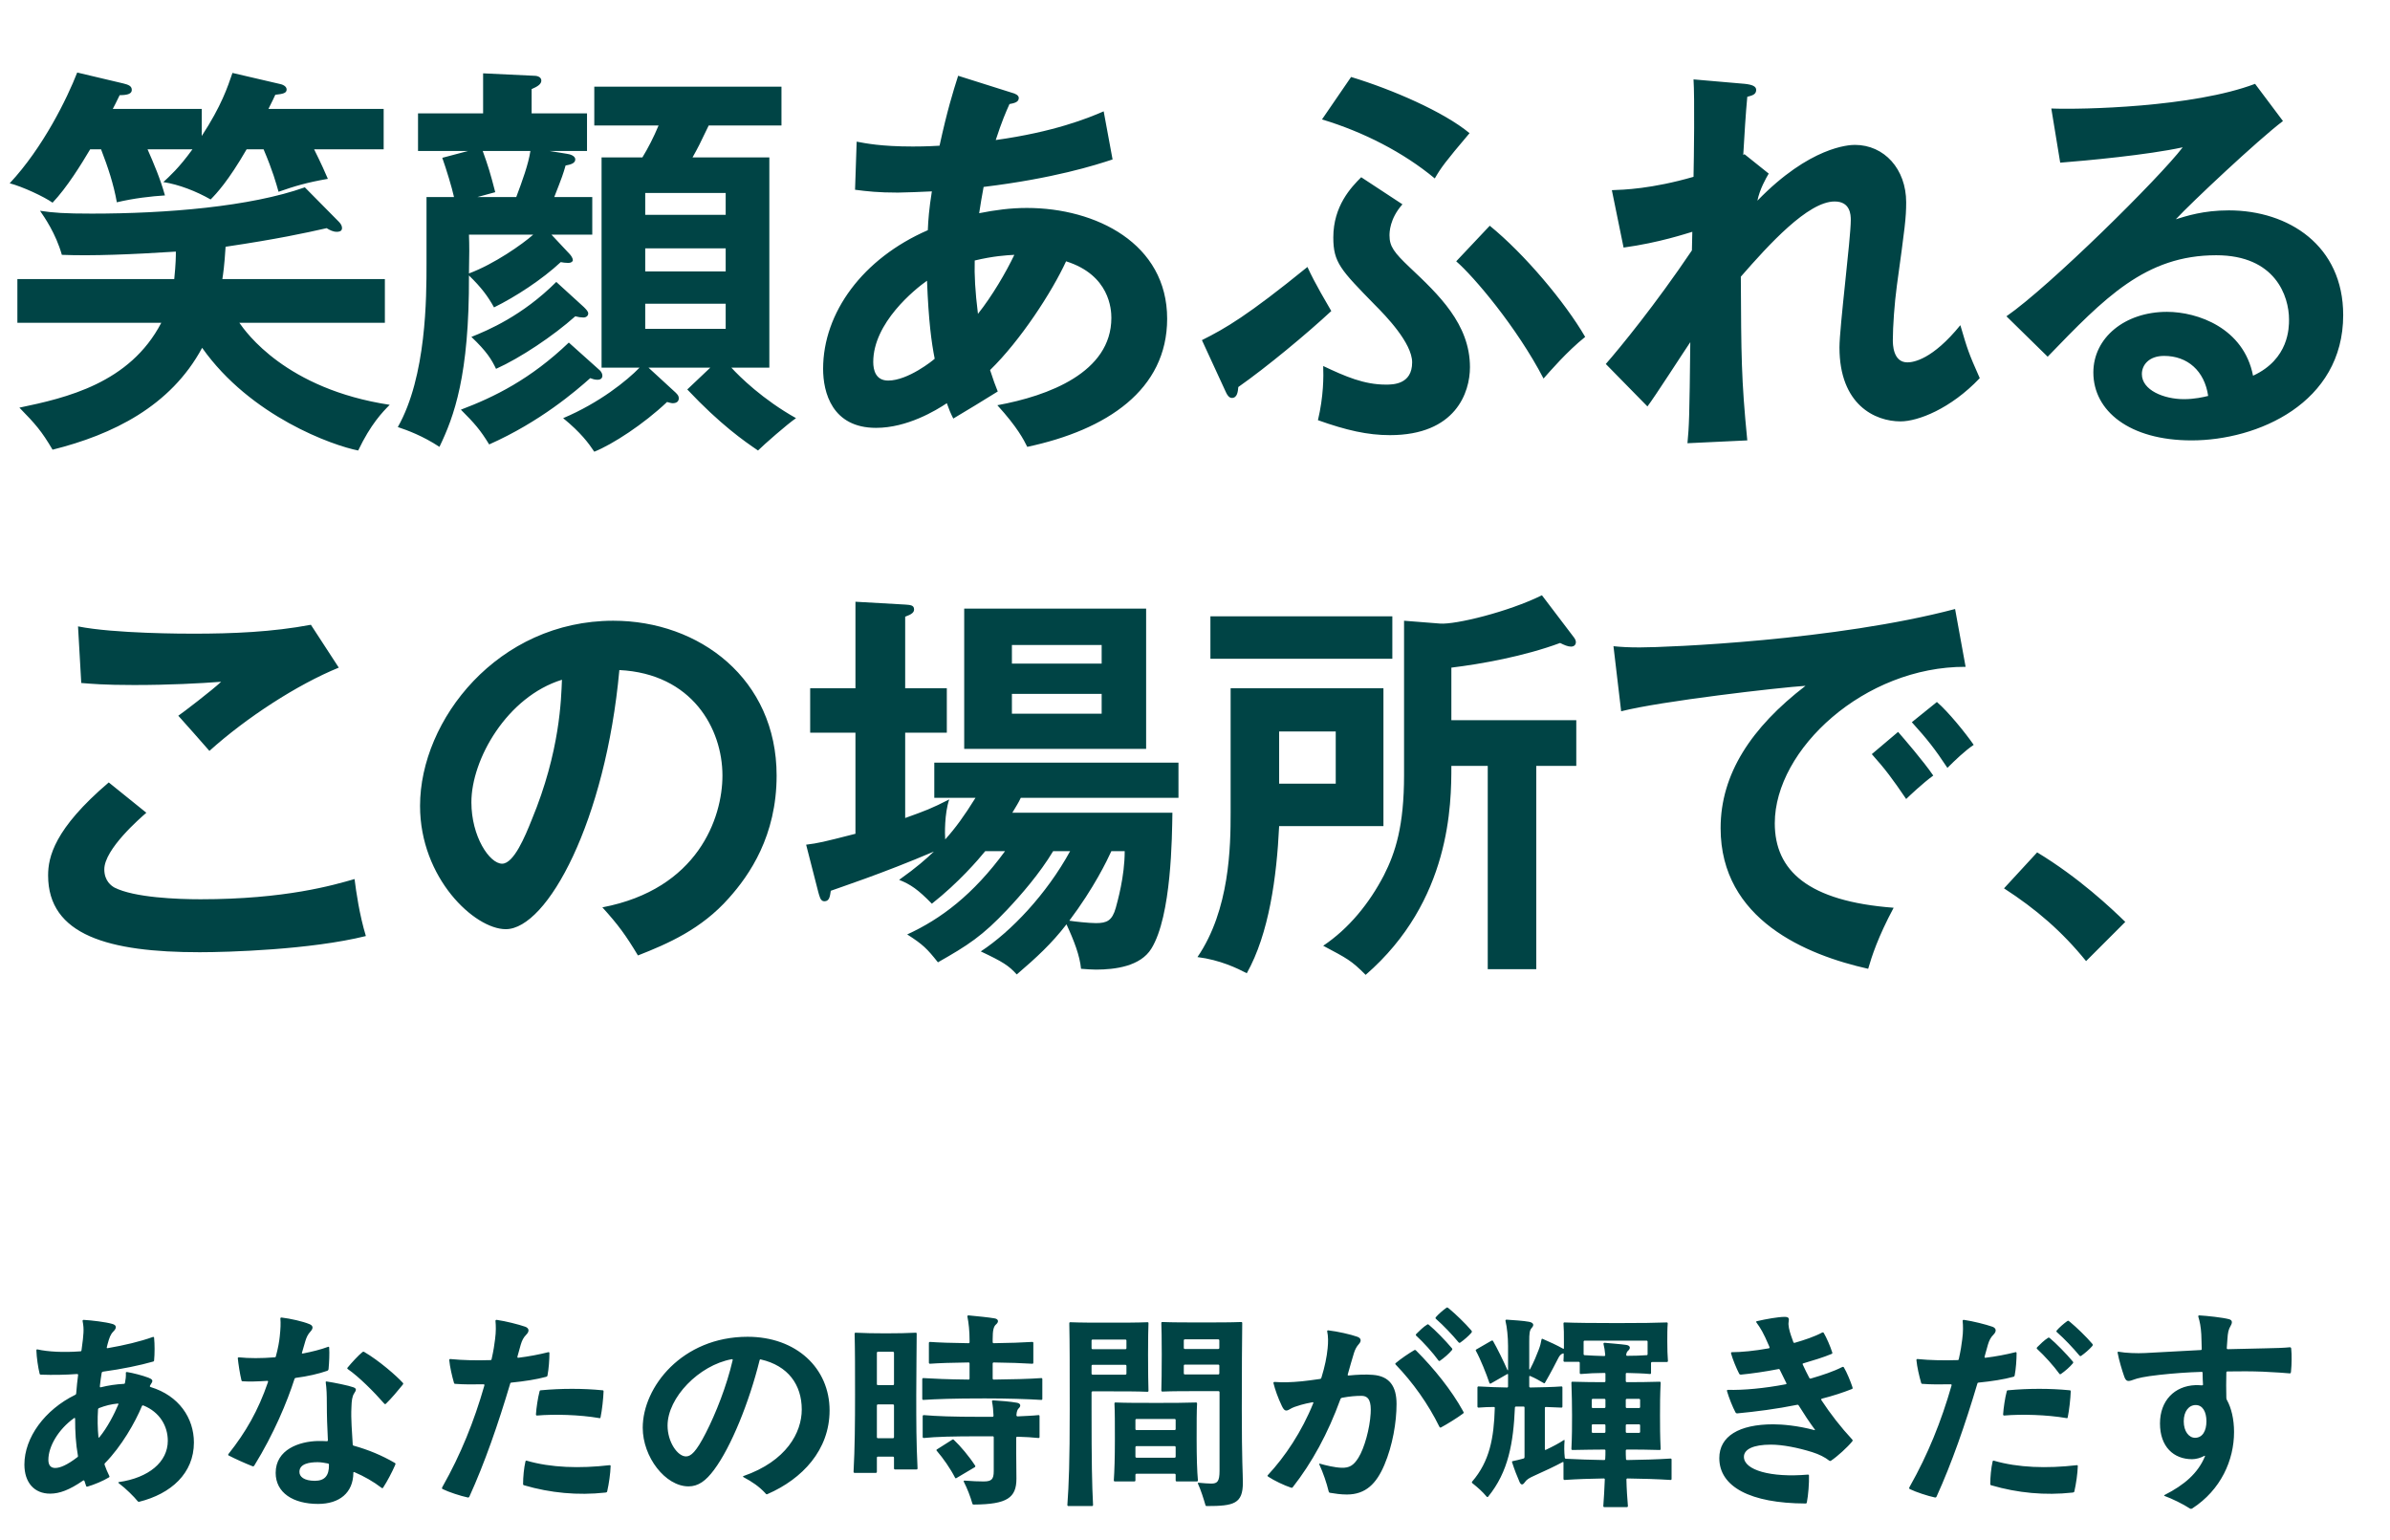
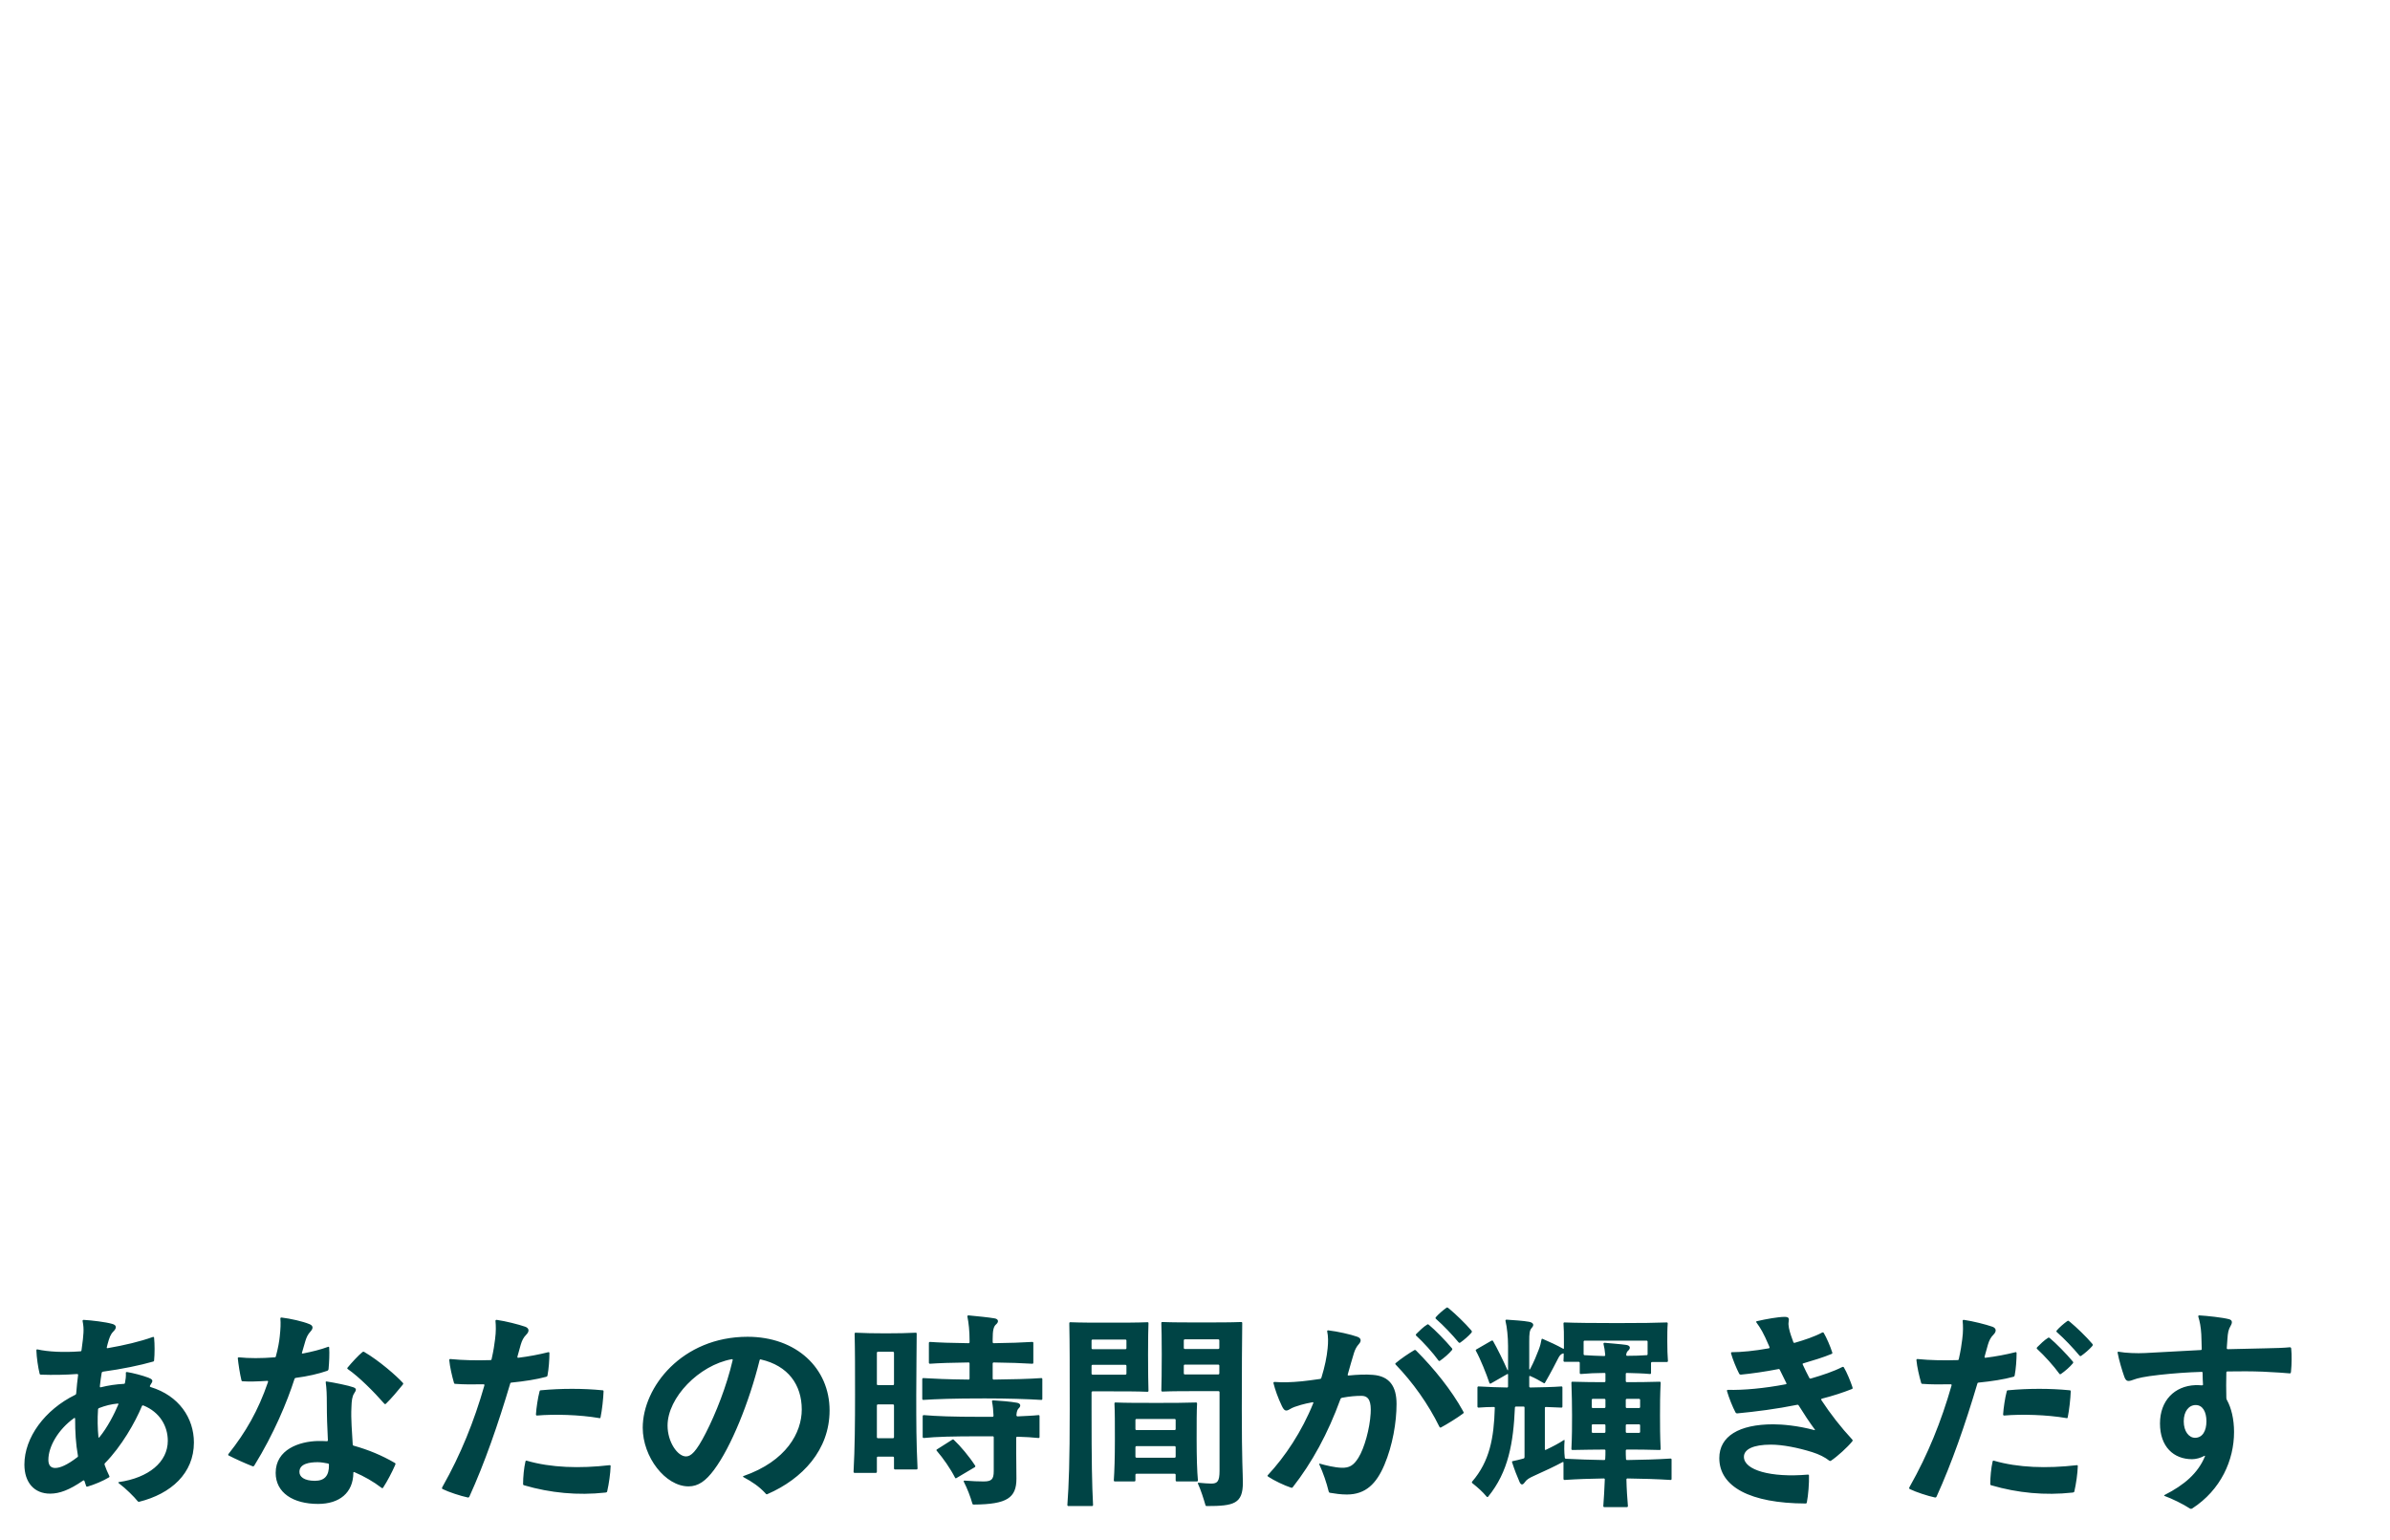
<svg xmlns="http://www.w3.org/2000/svg" width="402" height="259" viewBox="0 0 402 259" fill="none">
-   <path d="M44.336 25.12H41.48C38.42 30.424 36.38 32.6 35.428 33.552C33.048 32.192 30.124 31.036 27.472 30.628C28.492 29.676 30.056 28.316 32.368 25.12H24.82C25.84 27.432 26.996 30.152 27.744 32.872C25.5 33.008 22.508 33.348 19.652 34.028C19.108 30.968 18.156 28.112 17 25.12H15.164C13.668 27.636 11.288 31.512 8.84 34.096C7.412 33.076 3.74 31.376 1.632 30.832C7.276 24.78 11.288 16.552 12.988 12.2L20.74 14.036C21.556 14.24 22.168 14.444 22.168 15.124C22.168 15.736 21.556 16.008 20.128 16.008C19.38 17.504 19.312 17.708 18.972 18.32H33.932V22.876C37.264 17.776 38.284 14.648 39.1 12.268L46.988 14.104C47.396 14.172 48.212 14.444 48.212 15.056C48.212 15.668 47.6 15.804 46.308 15.94C45.968 16.688 45.832 16.96 45.152 18.32H64.532V25.12H52.836C53.992 27.432 54.808 29.268 55.148 30.084C51.612 30.696 49.572 31.308 46.852 32.26C46.444 30.832 45.9 28.792 44.336 25.12ZM27.132 54.292H2.924V46.948H29.308C29.58 44.296 29.58 43.072 29.58 42.324C22.1 42.8 15.572 43.072 10.404 42.868C9.384 39.264 7.48 36.544 6.732 35.456C8.976 35.796 10.88 35.932 15.436 35.932C27.948 35.932 42.092 34.776 51.272 31.512L56.984 37.292C57.392 37.7 57.528 38.04 57.528 38.38C57.528 38.992 56.848 38.992 56.644 38.992C56.032 38.992 55.488 38.72 54.944 38.38C51.34 39.196 46.648 40.216 37.944 41.508C37.74 44.772 37.536 46.064 37.4 46.948H64.736V54.292H40.256C41.344 55.856 48.076 65.444 65.552 68.096C64.328 69.32 62.356 71.36 60.248 75.78C56.032 74.964 42.16 70.068 34 58.508C28.696 68.368 18.904 73.128 8.84 75.644C7.004 72.516 5.984 71.36 3.264 68.572C11.084 66.94 21.828 64.492 27.132 54.292ZM109.072 61.84L113.288 65.716C113.9 66.26 114.172 66.532 114.172 67.008C114.172 67.552 113.764 67.824 113.152 67.824C112.88 67.824 112.472 67.688 112.2 67.62C108.256 71.36 103.02 74.76 99.96 75.984C99.008 74.556 97.716 72.788 94.724 70.34C100.844 67.756 105.468 64.016 107.576 61.84H101.184V26.48H108.052C109.004 24.916 109.956 23.08 110.772 21.108H99.96V14.58H131.444V21.108H119.204C117.64 24.372 117.436 24.78 116.484 26.48H129.404V61.84H123.012C124.44 63.404 128.316 67.212 133.892 70.34C132.396 71.36 128.452 74.828 127.5 75.78C125.188 74.216 121.176 71.428 115.6 65.512L119.476 61.84H109.072ZM122.06 45.656V41.78H108.528V45.656H122.06ZM108.528 32.464V36.136H122.06V32.464H108.528ZM122.06 55.312V51.096H108.528V55.312H122.06ZM89.42 19.068H98.736V25.392H92.412L95.336 25.868C95.88 25.936 96.764 26.208 96.764 26.82C96.764 27.5 95.88 27.704 95.132 27.84C94.724 29.268 94.588 29.676 93.228 33.144H99.62V39.468H92.752L95.812 42.732C96.084 43.004 96.356 43.48 96.356 43.752C96.356 44.024 96.016 44.228 95.608 44.228C95.132 44.228 94.656 44.16 94.316 44.092C91.188 47.016 86.7 49.94 83.096 51.708C82.076 49.872 80.988 48.376 78.88 46.336C78.948 63.2 76.364 70.068 73.916 75.168C71.128 73.332 68.544 72.38 66.912 71.836C71.74 63.336 71.74 49.94 71.74 44.364V33.144H76.364C76.024 31.58 75.072 28.452 74.392 26.548L78.744 25.392H70.312V19.068H81.26V12.336L89.828 12.744C90.508 12.744 91.052 13.016 91.052 13.56C91.052 14.172 90.372 14.58 89.42 14.988V19.068ZM89.216 25.392H81.192C82.076 27.84 82.484 29.132 83.3 32.328L80.308 33.144H86.836C87.856 30.424 88.876 27.636 89.216 25.392ZM89.692 39.468H78.88C78.948 41.304 78.948 42.8 78.88 45.996C83.096 44.432 87.856 41.1 89.692 39.468ZM95.676 57.624L100.912 62.316C101.184 62.588 101.32 62.928 101.32 63.2C101.32 63.608 101.048 63.88 100.504 63.88C100.028 63.88 99.62 63.744 99.28 63.608C96.832 65.784 90.848 70.952 82.28 74.76C80.784 72.312 79.832 71.224 77.52 68.912C83.096 66.804 89.216 63.812 95.676 57.624ZM93.568 47.424L98.192 51.64C98.6 52.048 98.94 52.388 98.94 52.728C98.94 53.068 98.668 53.408 98.124 53.408C97.716 53.408 97.24 53.34 96.764 53.204C93.024 56.536 87.516 60.208 83.436 62.044C82.688 60.48 81.872 59.12 79.288 56.672C82.008 55.584 87.856 53.136 93.568 47.424ZM143.82 31.92L144.092 23.828C145.588 24.1 148.104 24.644 153.544 24.644C153.952 24.644 155.924 24.644 158.032 24.508C159.324 18.592 160.276 15.532 161.16 12.744L170.204 15.6C170.748 15.736 171.36 16.008 171.36 16.484C171.36 17.232 170.476 17.368 169.796 17.504C169.184 18.864 168.504 20.428 167.484 23.556C177.276 22.196 182.988 19.884 185.64 18.728L187.136 26.82C184.28 27.772 177.208 30.016 165.444 31.444C165.308 32.124 164.764 35.252 164.696 35.864C167.416 35.32 170 34.98 172.72 34.98C184.348 34.98 196.316 40.964 196.316 53.612C196.316 65.58 186.184 72.312 172.788 75.168C172.176 73.944 171.156 71.904 167.756 68.164C176.324 66.6 186.932 62.656 186.932 53.476C186.932 52.048 186.66 46.268 179.316 43.956C176.936 49.124 171.632 57.284 166.532 62.248C167.076 63.948 167.416 64.832 167.824 65.852C165.784 67.144 162.384 69.184 160.344 70.408C159.8 69.32 159.732 69.116 159.256 67.824C157.42 69.048 152.592 71.972 147.356 71.972C139.944 71.972 138.448 65.988 138.448 62.044C138.448 52.592 145.112 43.48 156.06 38.72C156.128 37.02 156.264 35.184 156.74 32.192C155.584 32.26 151.912 32.396 151.028 32.396C147.696 32.396 145.928 32.192 143.82 31.92ZM163.948 43.82C163.88 46.268 164.016 48.988 164.492 52.796C166.872 49.804 169.184 45.86 170.612 42.868C169.252 42.936 167.076 43.072 163.948 43.82ZM157.216 60.344C156.672 57.556 156.196 54.156 155.924 47.22C153.884 48.648 146.88 54.292 146.88 60.888C146.88 62.248 147.288 64.016 149.396 64.016C152.728 64.016 156.944 60.616 157.216 60.344ZM222.36 20.088L227.256 12.948C234.192 15.056 242.828 18.796 247.18 22.4C243.032 27.296 242.352 28.248 241.332 30.016C236.096 25.664 229.364 22.196 222.36 20.088ZM206.176 65.92L202.164 57.216C206.108 55.244 209.78 53.136 219.912 44.908C221.204 47.764 223.312 51.232 223.924 52.32C219.912 56.06 213.044 61.772 208.284 65.104C208.216 65.784 208.148 66.94 207.196 66.94C206.72 66.94 206.38 66.396 206.176 65.92ZM244.936 43.956L250.58 37.972C256.428 42.732 263.228 50.824 266.628 56.672C263.568 59.12 260.712 62.452 259.624 63.676C255.136 55.04 247.86 46.472 244.936 43.956ZM228.956 29.812L235.892 34.368C233.716 36.816 233.716 39.128 233.716 39.604C233.716 41.44 234.464 42.46 237.116 44.976C241.944 49.532 247.248 54.496 247.248 61.772C247.248 65.988 244.868 73.196 233.784 73.196C230.044 73.196 226.44 72.38 221.68 70.68C222.632 66.668 222.632 63.336 222.564 61.568C226.304 63.336 229.432 64.696 233.104 64.696C234.26 64.696 237.524 64.696 237.524 60.956C237.524 57.692 233.036 53.068 231.268 51.3C225.488 45.384 224.264 44.16 224.264 39.944C224.264 34.64 227.256 31.512 228.956 29.812ZM293.216 26.072L293.42 25.936L297.5 29.2C297.024 30.016 296.004 31.784 295.596 33.756C304.436 24.644 311.032 24.372 311.984 24.372C316.948 24.372 320.62 28.452 320.62 34.028C320.62 36.612 320.416 38.176 319.056 48.036C318.648 51.028 318.376 54.972 318.376 57.216C318.376 57.828 318.376 60.956 320.824 60.956C321.844 60.956 325.04 60.48 329.732 54.7C330.956 58.848 331.092 59.324 332.996 63.608C328.1 68.776 322.592 70.884 319.668 70.884C315.384 70.884 309.4 68.096 309.4 58.44C309.4 55.04 311.304 40.08 311.304 37.02C311.304 36.136 311.236 33.892 308.584 33.892C304.096 33.892 297.5 41.168 292.808 46.54C292.876 59.868 292.876 63.744 293.896 74.08L283.832 74.556C284.104 71.7 284.172 70.272 284.308 57.556C283.152 59.256 278.256 66.872 277.1 68.368L270.096 61.228C272.476 58.508 278.392 51.3 284.58 42.12L284.648 38.992C283.696 39.264 279.072 40.828 273.088 41.644L271.116 31.988C273.088 31.92 277.78 31.784 284.852 29.744C284.92 26.684 285.056 16.416 284.852 13.356L293.488 14.104C294.712 14.24 295.392 14.512 295.392 15.124C295.392 15.94 294.644 16.076 293.896 16.28C293.624 19.136 293.42 22.604 293.216 26.072ZM379.304 14.104L383.996 20.36C379.848 23.488 368.56 34.096 365.976 36.884C367.744 36.34 370.6 35.388 374.884 35.388C384.948 35.388 394.128 41.304 394.128 53C394.128 67.824 379.712 74.08 368.628 74.08C358.156 74.08 352.104 69.116 352.104 62.656C352.104 56.808 357.408 52.456 364.48 52.456C369.648 52.456 377.4 55.176 378.964 63.2C385.016 60.412 385.016 55.108 385.016 53.748C385.016 49.804 382.704 42.936 372.776 42.936C360.876 42.936 354.008 50.076 344.42 60.004L337.484 53.204C344.76 48.172 363.256 29.88 367.132 24.78C361.216 26.072 350.88 27.024 346.528 27.364L345.032 18.252C350.132 18.456 368.9 18.048 379.304 14.104ZM371.416 66.6C370.804 62.384 367.948 59.868 364.004 59.868C361.488 59.868 360.264 61.364 360.264 62.928C360.264 65.648 364.004 67.144 367.336 67.144C369.104 67.144 370.6 66.804 371.416 66.6ZM52.292 105.096L56.984 112.304C49.98 115.16 41.412 120.736 35.224 126.312C34.408 125.36 30.736 121.212 29.988 120.396C30.532 120.056 35.768 116.044 37.196 114.684C33.592 114.956 28.56 115.228 22.508 115.228C17.476 115.228 15.368 115.024 13.668 114.888L13.124 105.368C19.244 106.592 31.144 106.592 32.504 106.592C39.168 106.592 45.764 106.32 52.292 105.096ZM18.292 131.616L24.616 136.716C23.596 137.6 17.544 142.836 17.544 146.236C17.544 148.208 18.768 149.024 19.244 149.296C22.576 150.996 29.852 151.268 33.728 151.268C48.008 151.268 56.1 148.888 59.636 147.868C59.908 150.044 60.452 153.852 61.54 157.456C52.224 159.768 38.284 160.176 33.592 160.176C18.292 160.176 8.092 157.32 8.092 147.256C8.092 144.196 9.112 139.436 18.292 131.616ZM107.304 160.72C105.264 157.32 103.972 155.552 101.32 152.628C117.368 149.568 121.516 137.6 121.516 130.46C121.516 122.572 116.416 113.324 104.176 112.712C101.864 138.076 92.072 156.3 85.068 156.3C79.832 156.3 70.652 147.732 70.652 135.56C70.652 121.076 83.776 104.416 103.156 104.416C117.64 104.416 130.628 114.208 130.628 130.46C130.628 140.592 126.072 147.188 122.604 151.064C117.98 156.3 112.336 158.748 107.304 160.72ZM94.52 114.344C85.272 117.2 79.288 127.74 79.288 134.948C79.288 140.728 82.348 145.284 84.456 145.284C86.428 145.284 88.332 140.66 89.42 137.94C94.248 126.312 94.384 117.472 94.52 114.344ZM192.78 102.376V125.972H162.18V102.376H192.78ZM170.204 111.624H185.3V108.496H170.204V111.624ZM185.3 116.724H170.204V120.056H185.3V116.724ZM169.048 143.176H165.716C164.56 144.604 161.228 148.48 156.74 152.016C154.428 149.636 153.136 148.752 151.232 148.004C154.292 145.828 155.788 144.468 157.08 143.244C148.512 146.916 140.828 149.432 139.74 149.84C139.604 150.724 139.536 151.608 138.652 151.608C137.972 151.608 137.836 150.724 137.632 150.044L135.592 142.088C137.7 141.816 138.312 141.68 143.888 140.252V123.252H136.272V115.772H143.888V101.22L152.252 101.696C153.068 101.764 153.748 101.764 153.748 102.512C153.748 102.988 153.408 103.328 152.252 103.736V115.772H159.256V123.252H152.252V137.6C155.652 136.376 156.604 136.036 159.664 134.472C158.848 136.852 158.916 140.388 158.984 141.204C160.752 139.232 162.18 137.26 164.084 134.2H157.148V128.284H198.22V134.2H171.7C171.292 135.084 170.952 135.56 170.272 136.716H197.2C197.132 140.66 197.064 154.056 193.664 159.564C191.828 162.556 187.544 163.1 184.348 163.1C183.464 163.1 182.852 163.032 181.832 162.964C181.628 160.788 180.676 158.272 179.384 155.484C176.868 158.748 174.352 161.06 171.02 163.916C169.66 162.42 168.708 161.808 164.968 160.04C170.068 156.708 176.052 150.384 179.996 143.176H177.14C174.896 146.916 171.7 150.588 169.456 152.968C165.24 157.456 162.792 159.02 157.76 161.876C155.924 159.564 155.244 158.884 152.592 157.184C158.236 154.6 163.676 150.52 169.048 143.176ZM189.176 143.176H186.932C186.252 144.672 184.008 149.364 179.86 154.872C180.676 155.008 183.124 155.28 184.348 155.28C186.184 155.28 187.068 154.872 187.68 152.696C187.952 151.676 189.176 147.46 189.176 143.176ZM258.4 128.828V163.032H250.24V128.828H244.12C244.12 135.22 244.052 151.54 229.704 163.984C227.256 161.536 226.644 161.264 222.564 159.088C226.916 156.164 230.316 151.948 232.764 147.256C234.736 143.38 236.164 138.892 236.164 130.392V104.416L242.216 104.892C244.8 105.096 253.708 102.92 259.352 100.132L264.724 107.204C264.928 107.476 265.064 107.748 265.064 108.02C265.064 108.428 264.792 108.768 264.248 108.768C263.704 108.768 263.092 108.496 262.412 108.156C256.36 110.4 249.152 111.692 244.12 112.304V121.144H265.132V128.828H258.4ZM203.592 103.668H234.192V110.808H203.592V103.668ZM206.992 115.772H232.696V138.96H215.152C214.744 147.528 213.452 157.048 209.712 163.712C208.148 162.896 205.224 161.468 201.416 160.992C206.856 153.036 206.992 142.36 206.992 136.716V115.772ZM224.672 123.048H215.152V131.82H224.672V123.048ZM314.84 126.856L319.26 123.116C320.212 124.204 323.612 128.148 325.176 130.46C323.476 131.684 321.028 133.996 320.62 134.404C318.308 131.004 317.152 129.44 314.84 126.856ZM321.572 121.484L325.788 118.084C327.692 119.716 330.616 123.32 331.976 125.292C330.48 126.312 328.848 127.876 327.556 129.168C325.448 125.972 324.156 124.34 321.572 121.484ZM328.848 102.444L330.616 112.168C313.616 112.1 298.52 126.04 298.52 138.484C298.52 146.44 304.096 151.608 318.512 152.696C315.86 157.66 314.84 160.856 314.228 162.964C303.892 160.652 289.408 154.736 289.408 139.3C289.408 130.188 294.576 122.368 303.688 115.364C299.336 115.636 279.276 117.948 272.68 119.648L271.388 108.7C272.68 108.836 273.972 108.904 275.808 108.904C280.432 108.904 308.788 107.748 328.848 102.444ZM337.076 149.432L342.652 143.38C349.724 147.664 355.096 152.764 357.476 155.076L350.88 161.672C346.868 156.708 342.448 152.9 337.076 149.432Z" fill="#004445" />
  <path d="M6.876 231.236C6.768 231.236 6.696 231.2 6.66 231.056C6.408 230.048 6.156 228.32 6.12 227.168C6.12 227.024 6.192 226.952 6.3 226.988C8.064 227.384 10.656 227.528 13.5 227.312C13.644 227.312 13.68 227.276 13.716 227.096C13.932 225.548 14.004 224.828 14.04 224.18C14.076 223.532 14.04 222.956 13.896 222.236C13.86 222.092 13.968 222.02 14.076 222.02C15.372 222.092 17.82 222.38 18.9 222.704C19.548 222.884 19.728 223.316 19.08 223.964C18.576 224.468 18.396 225.008 18.108 226.052L17.964 226.628C17.928 226.772 18 226.808 18.144 226.772C20.88 226.304 23.616 225.656 25.704 224.9C25.812 224.864 25.92 224.9 25.92 225.044C26.028 226.088 26.028 227.744 25.92 228.824C25.92 228.932 25.884 229.004 25.74 229.04C23.616 229.652 20.52 230.3 17.316 230.732C17.172 230.768 17.136 230.804 17.1 230.948C16.992 231.596 16.884 232.352 16.812 233.036C16.776 233.324 16.812 233.396 16.956 233.36C18.252 233.036 19.512 232.856 20.808 232.784C20.952 232.784 20.988 232.748 21.024 232.604C21.132 232.064 21.204 231.524 21.168 230.948C21.168 230.84 21.204 230.768 21.42 230.804C22.32 230.948 23.904 231.344 24.948 231.74C25.596 231.992 25.812 232.208 25.452 232.712C25.38 232.82 25.308 232.928 25.236 233.072C25.164 233.216 25.236 233.288 25.344 233.324C30.096 234.764 32.616 238.544 32.616 242.648C32.616 247.832 28.764 251.288 23.4 252.62H23.328C23.256 252.62 23.22 252.584 23.148 252.512C22.572 251.792 21.168 250.388 20.016 249.524C19.872 249.416 19.872 249.344 19.98 249.308C25.02 248.588 28.224 245.924 28.224 242.36C28.224 239.912 26.892 237.536 24.12 236.42C24.012 236.384 23.904 236.42 23.868 236.528C22.752 239.228 20.448 243.296 17.64 246.14C17.568 246.212 17.568 246.32 17.604 246.428C17.82 247.04 18.072 247.652 18.396 248.3C18.432 248.372 18.432 248.444 18.324 248.516C17.316 249.128 15.84 249.74 14.724 250.064C14.58 250.1 14.508 250.064 14.472 249.92L14.22 249.164C14.184 249.02 14.076 248.984 13.968 249.056C11.664 250.64 10.008 251.252 8.424 251.252C5.76 251.252 4.104 249.38 4.104 246.356C4.104 241.82 7.524 237.14 12.672 234.62C12.744 234.584 12.816 234.512 12.816 234.368C12.888 233.36 13.032 232.1 13.14 231.272C13.14 231.164 13.068 231.128 12.96 231.128C11.016 231.272 8.928 231.308 6.876 231.236ZM16.56 241.748C16.56 241.82 16.632 241.856 16.704 241.784C18.072 240.128 19.224 237.86 19.908 236.24C19.944 236.168 19.908 236.096 19.8 236.096C18.72 236.204 17.784 236.42 16.668 236.852C16.56 236.888 16.488 236.996 16.488 237.104C16.38 238.688 16.416 240.272 16.56 241.748ZM9.288 246.932C10.116 246.932 11.304 246.428 12.996 245.132C13.104 245.06 13.14 244.988 13.104 244.844C12.744 242.864 12.636 240.848 12.636 238.652C12.636 238.544 12.564 238.472 12.456 238.544C9.792 240.452 8.136 243.332 8.136 245.564C8.136 246.428 8.496 246.932 9.288 246.932ZM39.996 228.464C39.996 228.356 40.104 228.32 40.176 228.32C41.868 228.5 43.992 228.5 46.188 228.32C46.332 228.32 46.368 228.284 46.404 228.14C46.764 226.844 46.98 225.584 47.052 224.828C47.196 223.496 47.232 222.632 47.16 221.768C47.16 221.66 47.268 221.624 47.34 221.624C48.852 221.804 50.94 222.272 52.056 222.74C52.704 222.992 52.704 223.46 52.236 223.964C51.768 224.468 51.552 224.972 51.372 225.548C51.228 226.016 51.084 226.484 50.796 227.528C50.76 227.636 50.76 227.708 50.976 227.672C52.452 227.384 53.928 227.024 55.188 226.556C55.296 226.52 55.368 226.556 55.368 226.7C55.44 227.672 55.368 229.22 55.26 230.336C55.224 230.48 55.152 230.552 55.044 230.588C53.604 231.092 51.732 231.524 49.752 231.776C49.608 231.812 49.572 231.848 49.536 231.956C48.312 235.772 46.08 241.172 42.768 246.536C42.696 246.644 42.588 246.68 42.48 246.644C41.112 246.104 39.528 245.384 38.484 244.844C38.412 244.808 38.376 244.772 38.376 244.736C38.376 244.7 38.376 244.664 38.448 244.556C41.328 240.92 43.416 237.32 45.072 232.496C45.108 232.388 45.108 232.28 44.964 232.28C43.344 232.388 41.868 232.424 40.824 232.352C40.716 232.352 40.644 232.316 40.608 232.172C40.356 231.128 40.104 229.508 39.996 228.464ZM58.5 230.3C58.392 230.228 58.392 230.12 58.464 230.048C59.148 229.22 60.3 227.96 60.984 227.42C61.092 227.348 61.164 227.348 61.272 227.42C63.792 228.896 66.708 231.452 67.752 232.604C67.788 232.64 67.824 232.676 67.824 232.748C67.824 232.82 67.788 232.856 67.68 233C66.96 233.9 65.772 235.304 64.908 236.132C64.836 236.204 64.728 236.204 64.656 236.132C62.856 234.08 60.372 231.596 58.5 230.3ZM54.792 232.568C54.756 232.424 54.828 232.352 54.972 232.388C56.196 232.568 58.68 233.072 59.436 233.36C60.012 233.576 59.94 233.828 59.58 234.368C59.22 234.908 59.148 235.628 59.112 236.708C59.004 238.76 59.22 240.884 59.328 242.972C59.328 243.08 59.364 243.152 59.508 243.188C61.956 243.872 64.224 244.808 66.384 246.068C66.492 246.14 66.528 246.176 66.528 246.212C66.528 246.248 66.528 246.284 66.42 246.536C65.952 247.616 65.124 249.2 64.44 250.244C64.368 250.352 64.296 250.352 64.188 250.28C62.784 249.2 61.236 248.336 59.652 247.652C59.472 247.58 59.436 247.616 59.436 247.76C59.4 251.108 57.096 252.98 53.496 252.98C49.32 252.98 46.368 251.108 46.368 247.76C46.368 243.8 50.364 242.468 53.46 242.396C54.072 242.396 54.54 242.396 54.972 242.432C55.116 242.432 55.152 242.36 55.152 242.252C55.044 240.2 54.972 238.148 54.972 236.096C54.972 234.584 54.936 233.612 54.792 232.568ZM52.956 249.092C54.576 249.092 55.368 248.264 55.332 246.392C55.332 246.284 55.296 246.212 55.152 246.176C54.576 246.068 54 245.96 53.424 245.96C52.056 245.96 50.4 246.212 50.364 247.544C50.328 248.408 51.156 249.092 52.956 249.092ZM75.564 228.788C75.564 228.644 75.636 228.608 75.744 228.608C77.904 228.824 80.244 228.86 82.476 228.788C82.62 228.788 82.656 228.752 82.692 228.608C83.016 227.168 83.16 226.196 83.268 225.296C83.448 223.964 83.412 222.992 83.34 222.2C83.34 222.056 83.412 222.02 83.556 222.02C85.068 222.236 87.192 222.776 88.344 223.172C89.028 223.424 89.064 223.964 88.524 224.504C88.056 224.972 87.804 225.476 87.588 226.196L87.048 228.14C86.976 228.392 87.084 228.392 87.192 228.392C88.956 228.176 90.648 227.852 92.232 227.456C92.34 227.42 92.412 227.492 92.412 227.636C92.412 228.68 92.304 230.264 92.088 231.38C92.052 231.524 92.016 231.56 91.872 231.596C90.288 232.028 88.236 232.352 86.04 232.568C85.932 232.568 85.86 232.604 85.824 232.712C83.772 239.624 81.504 246.14 78.948 251.756C78.912 251.828 78.84 251.9 78.768 251.9H78.696C77.472 251.648 75.42 250.964 74.484 250.496C74.34 250.424 74.34 250.388 74.34 250.316C74.34 250.28 74.376 250.172 74.484 249.992C77.472 244.7 79.74 239.12 81.468 233.072C81.504 232.928 81.468 232.856 81.324 232.856C79.632 232.892 77.976 232.892 76.572 232.784C76.464 232.784 76.392 232.748 76.356 232.604C76.032 231.488 75.672 229.94 75.564 228.788ZM90.756 234.044C90.792 233.9 90.864 233.864 90.972 233.864C94.428 233.54 98.064 233.54 101.34 233.864C101.484 233.864 101.52 233.936 101.52 234.044C101.484 235.196 101.268 237.212 101.016 238.4C100.98 238.544 100.944 238.58 100.8 238.544C97.488 237.968 93.204 237.86 90.324 238.112C90.216 238.112 90.144 238.04 90.144 237.932C90.216 236.816 90.468 235.124 90.756 234.044ZM88.38 245.852C88.416 245.708 88.488 245.672 88.596 245.708C92.664 246.896 97.524 247.04 102.528 246.464C102.672 246.464 102.708 246.5 102.708 246.608C102.672 247.868 102.42 249.596 102.132 250.856C102.096 251 102.06 251.036 101.808 251.072C97.2 251.576 92.592 251.144 88.164 249.848C88.02 249.812 87.984 249.74 87.984 249.632C87.984 248.444 88.128 246.932 88.38 245.852ZM125.748 224.864C133.956 224.864 139.536 230.156 139.536 237.248C139.536 243.908 134.964 248.768 129.096 251.324C129.024 251.36 128.988 251.36 128.952 251.36C128.88 251.36 128.844 251.324 128.7 251.144C127.656 250.028 126.54 249.272 125.064 248.48C124.992 248.444 124.92 248.336 125.028 248.3C132.3 245.78 134.856 240.956 134.856 237.104C134.856 232.928 132.552 229.724 127.98 228.68C127.872 228.644 127.8 228.68 127.764 228.824C126.036 235.808 122.976 243.404 120.096 247.256C118.728 249.092 117.468 250.028 115.812 250.028C111.924 250.028 108.108 245.096 108.108 240.164C108.108 233.324 114.732 224.864 125.748 224.864ZM118.728 241.028C120.384 237.788 122.22 233.18 123.228 228.824C123.264 228.68 123.228 228.608 123.048 228.644C117.576 229.652 112.284 235.088 112.284 239.804C112.284 242.576 113.976 244.988 115.38 244.988C116.208 244.988 117.072 244.268 118.728 241.028ZM167.148 229.184C167.04 229.184 166.968 229.256 166.968 229.364V231.884C166.968 231.992 167.04 232.064 167.148 232.064C170.316 232.028 173.16 231.956 175.14 231.812C175.284 231.812 175.32 231.884 175.32 231.992V235.304C175.32 235.412 175.284 235.484 175.14 235.484C172.872 235.34 169.452 235.232 165.636 235.232C160.272 235.232 157.536 235.34 155.304 235.484C155.196 235.484 155.124 235.412 155.124 235.304V231.992C155.124 231.884 155.196 231.812 155.304 231.812C157.14 231.92 159.264 232.028 162.9 232.064C163.044 232.064 163.08 231.992 163.08 231.884V229.364C163.08 229.256 163.044 229.184 162.9 229.184C159.948 229.22 157.968 229.292 156.42 229.4C156.312 229.4 156.24 229.328 156.24 229.22V225.908C156.24 225.8 156.312 225.728 156.42 225.728C157.968 225.836 159.948 225.908 162.9 225.944C163.044 225.944 163.08 225.872 163.08 225.764V225.404C163.08 223.892 162.936 222.56 162.72 221.48C162.684 221.336 162.792 221.264 162.9 221.264C164.376 221.408 166.284 221.588 167.292 221.768C167.94 221.876 168.048 222.344 167.544 222.776C167.112 223.136 166.968 223.82 166.968 225.26V225.764C166.968 225.872 167.04 225.944 167.148 225.944C169.776 225.908 172.008 225.836 173.628 225.728C173.772 225.728 173.808 225.8 173.808 225.908V229.22C173.808 229.328 173.772 229.4 173.628 229.4C172.008 229.292 169.776 229.22 167.148 229.184ZM154.008 224.18C154.152 224.18 154.188 224.216 154.188 224.36C154.188 227.456 154.116 230.192 154.116 234.584C154.116 239.372 154.116 242.504 154.332 247.004C154.332 247.112 154.26 247.184 154.152 247.184H150.552C150.444 247.184 150.372 247.112 150.372 247.004V245.204C150.372 245.096 150.3 245.024 150.192 245.024H147.672C147.564 245.024 147.492 245.096 147.492 245.204V247.58C147.492 247.688 147.42 247.76 147.312 247.76H143.748C143.64 247.76 143.568 247.688 143.568 247.58C143.784 243.656 143.82 239.192 143.82 234.584C143.82 230.192 143.82 227.204 143.748 224.36C143.748 224.216 143.82 224.18 143.928 224.18C145.332 224.252 147.06 224.288 148.968 224.288C151.02 224.288 152.604 224.252 154.008 224.18ZM147.672 233H150.192C150.3 233 150.372 232.928 150.372 232.82V227.564C150.372 227.456 150.3 227.384 150.192 227.384H147.672C147.564 227.384 147.492 227.456 147.492 227.564V232.82C147.492 232.928 147.564 233 147.672 233ZM171.324 236.924C171.144 237.104 171 237.428 170.964 238.04C170.964 238.148 171.036 238.256 171.144 238.256C172.512 238.184 173.664 238.148 174.672 238.04C174.816 238.04 174.852 238.112 174.852 238.22V241.712C174.852 241.82 174.816 241.892 174.672 241.892C173.628 241.784 172.512 241.712 171.108 241.676C171 241.676 170.928 241.748 170.928 241.856V244.484C170.928 245.924 170.964 247.4 170.964 248.732C170.964 251.936 169.416 253.052 163.8 253.088C163.656 253.088 163.584 253.052 163.548 252.908C163.224 251.756 162.684 250.352 162.108 249.236C162.072 249.164 162.108 249.056 162.216 249.056C163.584 249.164 164.628 249.2 165.42 249.2C166.752 249.2 167.148 248.876 167.148 247.472V241.784C167.148 241.676 167.112 241.604 166.968 241.604H165.024C160.128 241.604 157.536 241.676 155.376 241.892C155.268 241.892 155.196 241.82 155.196 241.712V238.22C155.196 238.112 155.268 238.04 155.376 238.04C157.536 238.22 160.128 238.328 165.024 238.328H166.932C167.076 238.328 167.112 238.22 167.112 238.148C167.076 237.248 167.004 236.492 166.86 235.772C166.824 235.628 166.932 235.556 167.04 235.556C168.336 235.628 169.992 235.772 171 235.952C171.684 236.06 171.792 236.492 171.324 236.924ZM150.192 236.24H147.672C147.564 236.24 147.492 236.312 147.492 236.42V241.748C147.492 241.856 147.564 241.928 147.672 241.928H150.192C150.3 241.928 150.372 241.856 150.372 241.748V236.42C150.372 236.312 150.3 236.24 150.192 236.24ZM157.572 244.052C157.464 243.944 157.5 243.872 157.608 243.8L160.164 242.18C160.272 242.108 160.344 242.108 160.452 242.216C161.532 243.224 163.044 245.024 164.016 246.536C164.088 246.644 164.052 246.716 163.98 246.788L160.884 248.624C160.776 248.696 160.704 248.696 160.632 248.552C159.84 247.004 158.652 245.312 157.572 244.052ZM208.872 237.032C208.872 245.924 209.052 247.94 209.052 249.38C209.052 252.944 207.576 253.34 202.968 253.34C202.86 253.34 202.788 253.304 202.752 253.16C202.428 252.044 201.996 250.676 201.492 249.56C201.456 249.488 201.492 249.416 201.6 249.416C202.428 249.488 203.184 249.56 203.724 249.56C204.768 249.56 205.128 249.2 205.128 247.4V234.188C205.128 234.08 205.056 234.008 204.948 234.008H201.528C199.44 234.008 197.28 234.008 195.516 234.08C195.408 234.08 195.336 234.008 195.336 233.9C195.372 232.46 195.408 230.948 195.408 227.852C195.408 224.936 195.372 223.64 195.336 222.56C195.336 222.416 195.408 222.38 195.516 222.38C197.28 222.452 199.476 222.452 202.14 222.452C204.768 222.452 206.964 222.452 208.764 222.38C208.908 222.38 208.944 222.452 208.944 222.56C208.908 225.836 208.872 229.976 208.872 237.032ZM187.092 234.044H183.78C183.672 234.044 183.6 234.116 183.6 234.224V237.032C183.6 245.996 183.672 249.632 183.852 253.16C183.852 253.268 183.78 253.34 183.672 253.34H179.712C179.604 253.34 179.532 253.268 179.532 253.16C179.784 249.632 179.928 245.996 179.928 237.032C179.928 229.94 179.928 225.8 179.856 222.596C179.856 222.452 179.928 222.416 180.036 222.416C181.8 222.488 183.816 222.488 186.408 222.488C189.144 222.488 191.232 222.488 192.996 222.416C193.14 222.416 193.176 222.452 193.176 222.596C193.14 223.64 193.104 224.936 193.104 227.852C193.104 230.948 193.14 232.532 193.176 233.936C193.176 234.044 193.14 234.116 192.996 234.116C191.232 234.044 189.18 234.044 187.092 234.044ZM199.296 226.916H204.912C205.02 226.916 205.092 226.844 205.092 226.736V225.476C205.092 225.368 205.02 225.296 204.912 225.296H199.296C199.188 225.296 199.116 225.368 199.116 225.476V226.736C199.116 226.844 199.188 226.916 199.296 226.916ZM183.78 226.952H189.288C189.396 226.952 189.468 226.88 189.468 226.772V225.512C189.468 225.404 189.396 225.332 189.288 225.332H183.78C183.672 225.332 183.6 225.404 183.6 225.512V226.772C183.6 226.88 183.672 226.952 183.78 226.952ZM204.912 229.544H199.296C199.188 229.544 199.116 229.616 199.116 229.724V231.02C199.116 231.128 199.188 231.2 199.296 231.2H204.912C205.02 231.2 205.092 231.128 205.092 231.02V229.724C205.092 229.616 205.02 229.544 204.912 229.544ZM189.288 229.58H183.78C183.672 229.58 183.6 229.652 183.6 229.76V231.056C183.6 231.164 183.672 231.236 183.78 231.236H189.288C189.396 231.236 189.468 231.164 189.468 231.056V229.76C189.468 229.652 189.396 229.58 189.288 229.58ZM201.492 249.02C201.492 249.128 201.42 249.2 201.312 249.2H197.928C197.82 249.2 197.748 249.128 197.748 249.02V248.084C197.748 247.976 197.676 247.904 197.568 247.904H191.16C191.052 247.904 190.98 247.976 190.98 248.084V249.02C190.98 249.128 190.908 249.2 190.8 249.2H187.524C187.416 249.2 187.344 249.128 187.344 249.02C187.452 247.436 187.524 245.24 187.524 242.072C187.524 239.336 187.524 237.464 187.452 236.096C187.452 235.952 187.524 235.916 187.632 235.916C189.432 235.988 191.52 235.988 194.544 235.988C197.172 235.988 199.116 235.988 201.168 235.916C201.312 235.916 201.348 235.988 201.348 236.096C201.276 237.428 201.276 239.228 201.276 242.072C201.276 245.132 201.348 247.508 201.492 249.02ZM191.16 240.56H197.568C197.676 240.56 197.748 240.488 197.748 240.38V238.868C197.748 238.76 197.676 238.688 197.568 238.688H191.16C191.052 238.688 190.98 238.76 190.98 238.868V240.38C190.98 240.488 191.052 240.56 191.16 240.56ZM197.568 243.26H191.16C191.052 243.26 190.98 243.332 190.98 243.44V245.024C190.98 245.132 191.052 245.204 191.16 245.204H197.568C197.676 245.204 197.748 245.132 197.748 245.024V243.44C197.748 243.332 197.676 243.26 197.568 243.26ZM214.2 232.676C214.164 232.532 214.272 232.46 214.38 232.46C215.784 232.568 217.08 232.532 218.988 232.352C219.78 232.28 220.752 232.136 222.048 231.956C222.192 231.92 222.228 231.848 222.264 231.74C222.84 229.868 223.164 228.284 223.308 226.808C223.416 225.764 223.416 224.792 223.236 223.964C223.2 223.82 223.308 223.784 223.416 223.784C225 223.964 227.196 224.468 228.312 224.864C228.996 225.116 228.996 225.62 228.564 226.088C228.168 226.52 227.916 227.024 227.736 227.6C227.412 228.68 227.124 229.652 226.692 231.2C226.656 231.344 226.728 231.38 226.836 231.38C228.276 231.236 229.716 231.164 230.94 231.272C233.676 231.488 234.9 233.144 234.9 236.168C234.9 239.228 234.252 243.116 232.848 246.428C231.516 249.56 229.716 251.396 226.548 251.396C225.504 251.396 224.568 251.252 223.704 251.108C223.56 251.072 223.524 251.036 223.488 250.892C223.128 249.416 222.588 247.832 221.904 246.32C221.868 246.248 221.904 246.176 222.012 246.212C223.02 246.5 224.496 246.86 225.648 246.896C226.944 246.932 227.664 246.536 228.492 245.204C229.5 243.584 230.4 240.308 230.544 237.752C230.652 235.88 230.328 234.8 228.996 234.8C228.06 234.8 227.088 234.872 225.72 235.124C225.576 235.16 225.504 235.232 225.468 235.34C223.344 241.172 220.68 246.032 217.44 250.172C217.368 250.28 217.26 250.28 217.152 250.244C216.036 249.884 214.236 249.02 213.336 248.408C213.228 248.336 213.192 248.3 213.192 248.228C213.192 248.192 213.228 248.156 213.264 248.12C216.144 245.024 218.952 240.848 220.896 236.024C220.932 235.916 220.896 235.844 220.752 235.88C219.996 236.024 219.312 236.168 218.844 236.312C217.98 236.564 217.44 236.744 216.972 237.032C216.324 237.428 216.036 237.392 215.604 236.492C214.92 235.052 214.488 233.792 214.2 232.676ZM234.756 229.544C234.648 229.436 234.684 229.364 234.756 229.292C235.656 228.536 236.88 227.708 237.852 227.132C237.96 227.06 238.068 227.06 238.176 227.168C241.236 230.228 244.152 233.864 246.06 237.32C246.168 237.5 246.204 237.572 246.204 237.608C246.204 237.68 246.168 237.716 246.024 237.824C245.16 238.472 243.432 239.552 242.352 240.128C242.28 240.164 242.172 240.128 242.1 239.984C240.228 236.168 237.636 232.532 234.756 229.544ZM243.216 220.04C243.36 219.932 243.396 219.932 243.432 219.932C243.468 219.932 243.54 219.968 243.756 220.148C244.8 221.012 246.456 222.596 247.464 223.784C247.536 223.856 247.572 223.928 247.572 224C247.572 224.036 247.572 224.072 247.464 224.216C246.996 224.756 246.24 225.404 245.628 225.836C245.52 225.908 245.412 225.908 245.304 225.764C244.26 224.504 242.748 222.92 241.596 221.912C241.416 221.768 241.416 221.696 241.524 221.552C241.956 221.048 242.712 220.4 243.216 220.04ZM240.048 222.812C240.156 222.74 240.192 222.74 240.336 222.848C241.38 223.712 243.144 225.512 244.224 226.808C244.296 226.88 244.296 227.024 244.224 227.096C243.72 227.708 242.892 228.428 242.208 228.896C242.136 228.932 242.1 228.932 242.064 228.932C242.028 228.932 241.992 228.896 241.956 228.86C241.02 227.564 239.436 225.8 238.212 224.684C238.176 224.648 238.14 224.612 238.14 224.54C238.14 224.504 238.176 224.432 238.248 224.36C238.68 223.928 239.436 223.172 240.048 222.812ZM280.98 245.348C281.124 245.348 281.16 245.42 281.16 245.528V248.768C281.16 248.876 281.124 248.948 280.98 248.948C278.784 248.804 276.264 248.732 273.744 248.696C273.636 248.696 273.564 248.768 273.564 248.876C273.6 250.532 273.708 252.044 273.816 253.34C273.816 253.448 273.744 253.52 273.636 253.52H269.856C269.748 253.52 269.676 253.448 269.676 253.34C269.784 252.044 269.856 250.532 269.928 248.876C269.928 248.768 269.892 248.696 269.748 248.696C267.444 248.732 265.32 248.804 263.16 248.948C263.052 248.948 262.98 248.876 262.98 248.768V246.068C262.98 245.924 262.944 245.888 262.8 245.96C261.612 246.608 259.848 247.436 258.156 248.192C257.184 248.624 256.788 248.876 256.464 249.344C256.14 249.812 255.852 249.848 255.6 249.308C255.168 248.336 254.736 247.22 254.34 245.996C254.304 245.888 254.304 245.816 254.448 245.78C254.988 245.672 255.6 245.528 256.248 245.348C256.392 245.312 256.428 245.204 256.428 245.096V236.78C256.428 236.672 256.392 236.6 256.248 236.6H255.564C255.384 236.6 255.168 236.6 254.988 236.6C254.916 236.6 254.808 236.636 254.808 236.78C254.556 242.648 253.728 247.58 250.308 251.756C250.236 251.864 250.128 251.828 250.056 251.756C249.336 250.892 248.544 250.208 247.824 249.632C247.572 249.452 247.572 249.38 247.572 249.344C247.572 249.308 247.572 249.272 247.608 249.236C250.56 245.816 251.28 241.892 251.424 236.852C251.424 236.708 251.388 236.672 251.244 236.672C250.452 236.672 249.624 236.708 248.688 236.78C248.58 236.78 248.508 236.708 248.508 236.6V233.396C248.508 233.288 248.58 233.216 248.688 233.216C250.38 233.324 251.856 233.36 253.476 233.396C253.62 233.396 253.656 233.324 253.656 233.216V231.236C253.656 231.092 253.584 231.092 253.476 231.164L250.776 232.712C250.668 232.784 250.56 232.748 250.524 232.64C250.02 231.128 248.976 228.536 248.256 227.24C248.184 227.132 248.22 227.06 248.328 226.988L250.884 225.512C250.992 225.476 251.064 225.476 251.136 225.584C251.82 226.772 252.9 228.968 253.548 230.444C253.584 230.516 253.656 230.516 253.656 230.408V226.412C253.656 224.9 253.476 223.208 253.224 222.2C253.188 222.056 253.296 221.984 253.404 221.984C254.484 222.056 256.248 222.164 257.184 222.344C257.94 222.488 258.084 222.884 257.652 223.352C257.256 223.784 257.22 224.324 257.22 225.692V230.264C257.22 230.372 257.292 230.408 257.364 230.3C258.012 229.076 258.48 227.924 258.804 227.06C259.056 226.412 259.2 225.836 259.272 225.368C259.308 225.224 259.344 225.152 259.488 225.224C260.676 225.728 261.9 226.304 262.8 226.808C263.016 226.952 263.052 226.88 263.052 226.772V225.62C263.052 224.396 263.052 223.532 262.98 222.632C262.98 222.488 263.052 222.452 263.16 222.452C264.816 222.524 268.02 222.56 271.98 222.56C275.976 222.56 278.604 222.524 280.332 222.452C280.476 222.452 280.512 222.524 280.512 222.632C280.44 223.496 280.44 224.54 280.44 225.656C280.44 226.952 280.476 227.996 280.548 228.932C280.548 229.04 280.476 229.112 280.368 229.112H277.884C277.776 229.112 277.704 229.184 277.704 229.292V230.948C277.704 231.056 277.668 231.128 277.524 231.128C276.48 231.02 274.968 230.984 273.636 230.948C273.528 230.948 273.456 230.984 273.456 231.128V232.316C273.456 232.424 273.528 232.496 273.636 232.496C275.436 232.496 276.984 232.496 279.144 232.424C279.288 232.424 279.324 232.496 279.324 232.604C279.216 234.836 279.216 236.168 279.216 238.076C279.216 239.84 279.216 241.496 279.324 243.728C279.324 243.836 279.288 243.908 279.144 243.908C276.984 243.836 275.436 243.836 273.636 243.836C273.528 243.836 273.456 243.908 273.456 244.016C273.456 244.484 273.456 244.952 273.492 245.42C273.492 245.528 273.564 245.6 273.672 245.6C276.192 245.564 278.748 245.492 280.98 245.348ZM276.948 227.96C277.092 227.96 277.128 227.888 277.128 227.78V225.692C277.128 225.584 277.056 225.512 276.948 225.512H266.544C266.436 225.512 266.364 225.584 266.364 225.692V227.78C266.364 227.888 266.436 227.96 266.544 227.96C267.552 228.032 268.74 228.068 269.82 228.104C269.964 228.104 270 228.032 270 227.888C269.928 227.168 269.856 226.628 269.712 226.088C269.676 225.944 269.784 225.872 269.892 225.872C270.936 225.98 272.556 226.088 273.528 226.232C274.248 226.34 274.32 226.808 273.816 227.24C273.636 227.384 273.564 227.636 273.528 227.888C273.528 228.032 273.6 228.068 273.708 228.068C274.788 228.068 275.976 228.032 276.948 227.96ZM263.196 245.204C263.232 245.348 263.304 245.384 263.376 245.384C265.464 245.492 267.588 245.564 269.82 245.6C269.964 245.6 270 245.492 270 245.42C270.036 244.952 270.036 244.484 270.036 244.016C270.036 243.908 270 243.836 269.856 243.836C268.236 243.836 266.616 243.872 264.492 243.908C264.384 243.908 264.312 243.836 264.312 243.728C264.42 241.496 264.42 239.84 264.42 238.076C264.42 236.168 264.384 234.836 264.312 232.604C264.312 232.46 264.384 232.424 264.492 232.424C266.652 232.496 268.236 232.496 269.856 232.496C270 232.496 270.036 232.424 270.036 232.316V231.128C270.036 230.984 270 230.948 269.856 230.948C268.56 230.948 267.084 231.02 265.896 231.128C265.788 231.128 265.716 231.056 265.716 230.948V229.256C265.716 229.148 265.644 229.076 265.536 229.076H263.16C263.052 229.076 262.98 229.004 262.98 228.896C263.016 228.428 263.016 228.032 263.016 227.78C263.016 227.672 262.98 227.636 262.872 227.672C262.476 227.816 262.296 228.068 262.044 228.572C261.576 229.472 260.928 230.768 259.884 232.568C259.812 232.712 259.74 232.712 259.632 232.64C258.912 232.208 258.192 231.812 257.436 231.488C257.292 231.416 257.22 231.452 257.22 231.596V233.216C257.22 233.324 257.292 233.396 257.4 233.396C259.416 233.36 261.252 233.324 262.62 233.216C262.764 233.216 262.8 233.288 262.8 233.396V236.6C262.8 236.708 262.764 236.78 262.62 236.78L260.028 236.672C259.92 236.672 259.848 236.708 259.848 236.852V243.764C259.848 243.872 259.884 243.944 260.028 243.872C261.108 243.368 262.26 242.756 263.016 242.252C263.124 242.18 263.196 242.252 263.16 242.36C263.088 243.26 263.088 244.196 263.196 245.204ZM269.856 235.304H267.912C267.804 235.304 267.732 235.376 267.732 235.484V236.672C267.732 236.78 267.804 236.852 267.912 236.852H269.856C269.964 236.852 270.036 236.78 270.036 236.672V235.484C270.036 235.376 269.964 235.304 269.856 235.304ZM273.636 236.852H275.688C275.796 236.852 275.868 236.78 275.868 236.672V235.484C275.868 235.376 275.796 235.304 275.688 235.304H273.636C273.528 235.304 273.456 235.376 273.456 235.484V236.672C273.456 236.78 273.528 236.852 273.636 236.852ZM270.036 240.848V239.768C270.036 239.66 269.964 239.588 269.856 239.588H267.912C267.804 239.588 267.732 239.66 267.732 239.768V240.848C267.732 240.956 267.804 241.028 267.912 241.028H269.856C269.964 241.028 270.036 240.956 270.036 240.848ZM275.688 239.588H273.636C273.528 239.588 273.456 239.66 273.456 239.768V240.848C273.456 240.956 273.528 241.028 273.636 241.028H275.688C275.796 241.028 275.868 240.956 275.868 240.848V239.768C275.868 239.66 275.796 239.588 275.688 239.588ZM290.484 234.008C290.448 233.864 290.52 233.792 290.628 233.792C293.22 233.864 296.784 233.54 300.348 232.856C300.492 232.82 300.528 232.784 300.456 232.64L299.376 230.444C299.304 230.3 299.268 230.264 299.124 230.3C296.892 230.732 294.66 231.056 292.788 231.236C292.68 231.236 292.572 231.164 292.536 231.092C292.068 230.192 291.42 228.608 291.168 227.672C291.132 227.528 291.204 227.456 291.312 227.456C292.86 227.456 295.128 227.24 297.504 226.808C297.684 226.772 297.684 226.7 297.54 226.376C296.604 224.18 296.136 223.424 295.452 222.488C295.344 222.344 295.38 222.272 295.524 222.236C297.072 221.876 299.124 221.516 300.168 221.516C300.888 221.516 300.96 221.768 300.852 222.344C300.744 222.92 300.96 223.784 301.248 224.648L301.644 225.764C301.68 225.872 301.752 225.908 301.896 225.872C303.516 225.404 305.244 224.828 306.504 224.144C306.576 224.108 306.684 224.108 306.756 224.216C307.224 225.008 307.872 226.484 308.196 227.528C308.232 227.636 308.16 227.708 308.088 227.744C306.612 228.356 305.028 228.824 303.336 229.328C303.228 229.364 303.156 229.4 303.228 229.544C303.588 230.3 303.912 231.02 304.308 231.74C304.38 231.884 304.452 231.92 304.596 231.884C306.576 231.308 308.412 230.696 309.888 229.94C309.96 229.904 310.068 229.904 310.14 230.012C310.608 230.768 311.292 232.424 311.58 233.324C311.616 233.432 311.616 233.468 311.616 233.504C311.616 233.576 311.58 233.612 311.508 233.648C309.96 234.26 308.304 234.8 306.468 235.268C306.324 235.304 306.288 235.412 306.36 235.52C307.872 237.824 309.636 240.092 311.544 242.144C311.58 242.18 311.616 242.216 311.616 242.288C311.616 242.36 311.58 242.432 311.544 242.468C310.752 243.44 309.06 244.988 307.98 245.708C307.872 245.78 307.8 245.78 307.692 245.708C306.972 245.132 305.964 244.628 304.812 244.268C302.4 243.512 299.808 243.008 297.864 243.008C294.876 243.008 293.328 243.8 293.328 245.06C293.328 247.292 297.864 248.588 304.092 248.048C304.236 248.048 304.272 248.12 304.272 248.228C304.308 249.416 304.164 251.504 303.912 252.728C303.876 252.872 303.84 252.908 303.66 252.908C294.408 252.872 289.188 250.1 289.188 245.276C289.188 241.604 292.5 239.588 298.26 239.588C299.772 239.588 302.364 239.804 305.172 240.56C305.28 240.596 305.316 240.56 305.244 240.452C304.344 239.228 303.408 237.824 302.544 236.42C302.472 236.312 302.4 236.276 302.256 236.312C298.908 236.996 295.272 237.464 292.176 237.752C292.068 237.752 291.96 237.68 291.924 237.608C291.42 236.672 290.808 235.124 290.484 234.008ZM347.652 222.272C347.796 222.164 347.832 222.164 347.868 222.164C347.904 222.164 347.976 222.2 348.192 222.38C349.236 223.244 350.892 224.828 351.9 226.016C351.972 226.088 352.008 226.16 352.008 226.232C352.008 226.268 352.008 226.304 351.9 226.448C351.432 226.988 350.676 227.636 350.064 228.068C349.956 228.14 349.848 228.14 349.74 227.996C348.696 226.736 347.184 225.152 346.032 224.144C345.852 224 345.852 223.928 345.96 223.784C346.392 223.28 347.148 222.632 347.652 222.272ZM344.484 225.044C344.592 224.972 344.628 224.972 344.772 225.08C345.816 225.944 347.58 227.744 348.66 229.04C348.732 229.112 348.732 229.256 348.66 229.328C348.156 229.94 347.328 230.66 346.644 231.128C346.572 231.164 346.536 231.164 346.5 231.164C346.464 231.164 346.428 231.128 346.392 231.092C345.456 229.796 343.872 228.032 342.648 226.916C342.612 226.88 342.576 226.844 342.576 226.772C342.576 226.736 342.612 226.664 342.684 226.592C343.116 226.16 343.872 225.404 344.484 225.044ZM322.344 228.788C322.344 228.644 322.416 228.608 322.524 228.608C324.684 228.824 327.024 228.86 329.256 228.788C329.4 228.788 329.436 228.752 329.472 228.608C329.796 227.168 329.94 226.196 330.048 225.296C330.228 223.964 330.192 222.992 330.12 222.2C330.12 222.056 330.192 222.02 330.336 222.02C331.848 222.236 333.972 222.776 335.124 223.172C335.808 223.424 335.844 223.964 335.304 224.504C334.836 224.972 334.584 225.476 334.368 226.196L333.828 228.14C333.756 228.392 333.864 228.392 333.972 228.392C335.736 228.176 337.428 227.852 339.012 227.456C339.12 227.42 339.192 227.492 339.192 227.636C339.192 228.68 339.084 230.264 338.868 231.38C338.832 231.524 338.796 231.56 338.652 231.596C337.068 232.028 335.016 232.352 332.82 232.568C332.712 232.568 332.64 232.604 332.604 232.712C330.552 239.624 328.284 246.14 325.728 251.756C325.692 251.828 325.62 251.9 325.548 251.9H325.476C324.252 251.648 322.2 250.964 321.264 250.496C321.12 250.424 321.12 250.388 321.12 250.316C321.12 250.28 321.156 250.172 321.264 249.992C324.252 244.7 326.52 239.12 328.248 233.072C328.284 232.928 328.248 232.856 328.104 232.856C326.412 232.892 324.756 232.892 323.352 232.784C323.244 232.784 323.172 232.748 323.136 232.604C322.812 231.488 322.452 229.94 322.344 228.788ZM337.536 234.044C337.572 233.9 337.644 233.864 337.752 233.864C341.208 233.54 344.844 233.54 348.12 233.864C348.264 233.864 348.3 233.936 348.3 234.044C348.264 235.196 348.048 237.212 347.796 238.4C347.76 238.544 347.724 238.58 347.58 238.544C344.268 237.968 339.984 237.86 337.104 238.112C336.996 238.112 336.924 238.04 336.924 237.932C336.996 236.816 337.248 235.124 337.536 234.044ZM335.16 245.852C335.196 245.708 335.268 245.672 335.376 245.708C339.444 246.896 344.304 247.04 349.308 246.464C349.452 246.464 349.488 246.5 349.488 246.608C349.452 247.868 349.2 249.596 348.912 250.856C348.876 251 348.84 251.036 348.588 251.072C343.98 251.576 339.372 251.144 334.944 249.848C334.8 249.812 334.764 249.74 334.764 249.632C334.764 248.444 334.908 246.932 335.16 245.852ZM356.184 227.528C356.184 227.42 356.22 227.348 356.364 227.384C357.516 227.6 359.496 227.672 360.792 227.6L370.152 227.096C370.296 227.096 370.332 227.024 370.332 226.916C370.296 225.98 370.296 225.044 370.26 224.468C370.188 223.172 370.008 222.308 369.756 221.48C369.72 221.372 369.792 221.264 369.9 221.264C371.196 221.336 373.896 221.624 374.94 221.912C375.444 222.056 375.552 222.416 375.192 223.028C374.832 223.64 374.724 224.144 374.652 225.26L374.544 226.772C374.544 226.88 374.616 226.952 374.724 226.952C377.244 226.88 379.368 226.844 380.952 226.808C382.824 226.772 384.084 226.736 385.164 226.628C385.308 226.628 385.344 226.7 385.38 226.808C385.452 227.528 385.452 227.96 385.452 228.716C385.452 229.436 385.416 229.976 385.344 230.768C385.308 230.984 385.272 231.02 385.128 231.02C384.3 230.948 382.932 230.84 380.592 230.732C378.684 230.66 376.776 230.66 374.652 230.696C374.544 230.696 374.472 230.768 374.472 230.876C374.436 232.46 374.436 233.648 374.472 235.124C374.472 235.304 374.508 235.412 374.58 235.52C375.3 236.816 375.768 238.688 375.768 240.884C375.768 245.6 373.572 250.604 368.748 253.736C368.676 253.772 368.604 253.808 368.532 253.808C368.46 253.808 368.388 253.772 368.316 253.736C367.236 253.016 365.22 252.044 364.104 251.648C363.996 251.612 363.96 251.54 364.104 251.468C367.416 249.776 369.684 247.832 370.872 244.988C370.908 244.88 370.872 244.844 370.728 244.916C370.152 245.24 369.36 245.456 368.712 245.456C365.616 245.456 363.312 243.368 363.312 239.444C363.312 235.592 365.76 233.144 369.252 233C369.612 233 369.972 233 370.368 233.036C370.476 233.036 370.548 233 370.548 232.892C370.512 232.28 370.476 231.704 370.476 230.948C370.476 230.804 370.44 230.768 370.296 230.768C367.848 230.84 365.508 231.02 363.204 231.272C360.648 231.56 359.568 231.812 358.812 232.1C357.876 232.46 357.588 232.352 357.3 231.56C356.94 230.552 356.4 228.752 356.184 227.528ZM369.216 241.856C370.476 241.856 371.124 240.668 371.124 239.084C371.124 237.464 370.476 236.348 369.324 236.348C368.172 236.348 367.308 237.392 367.308 239.084C367.308 240.776 368.172 241.856 369.216 241.856Z" fill="#004445" />
</svg>